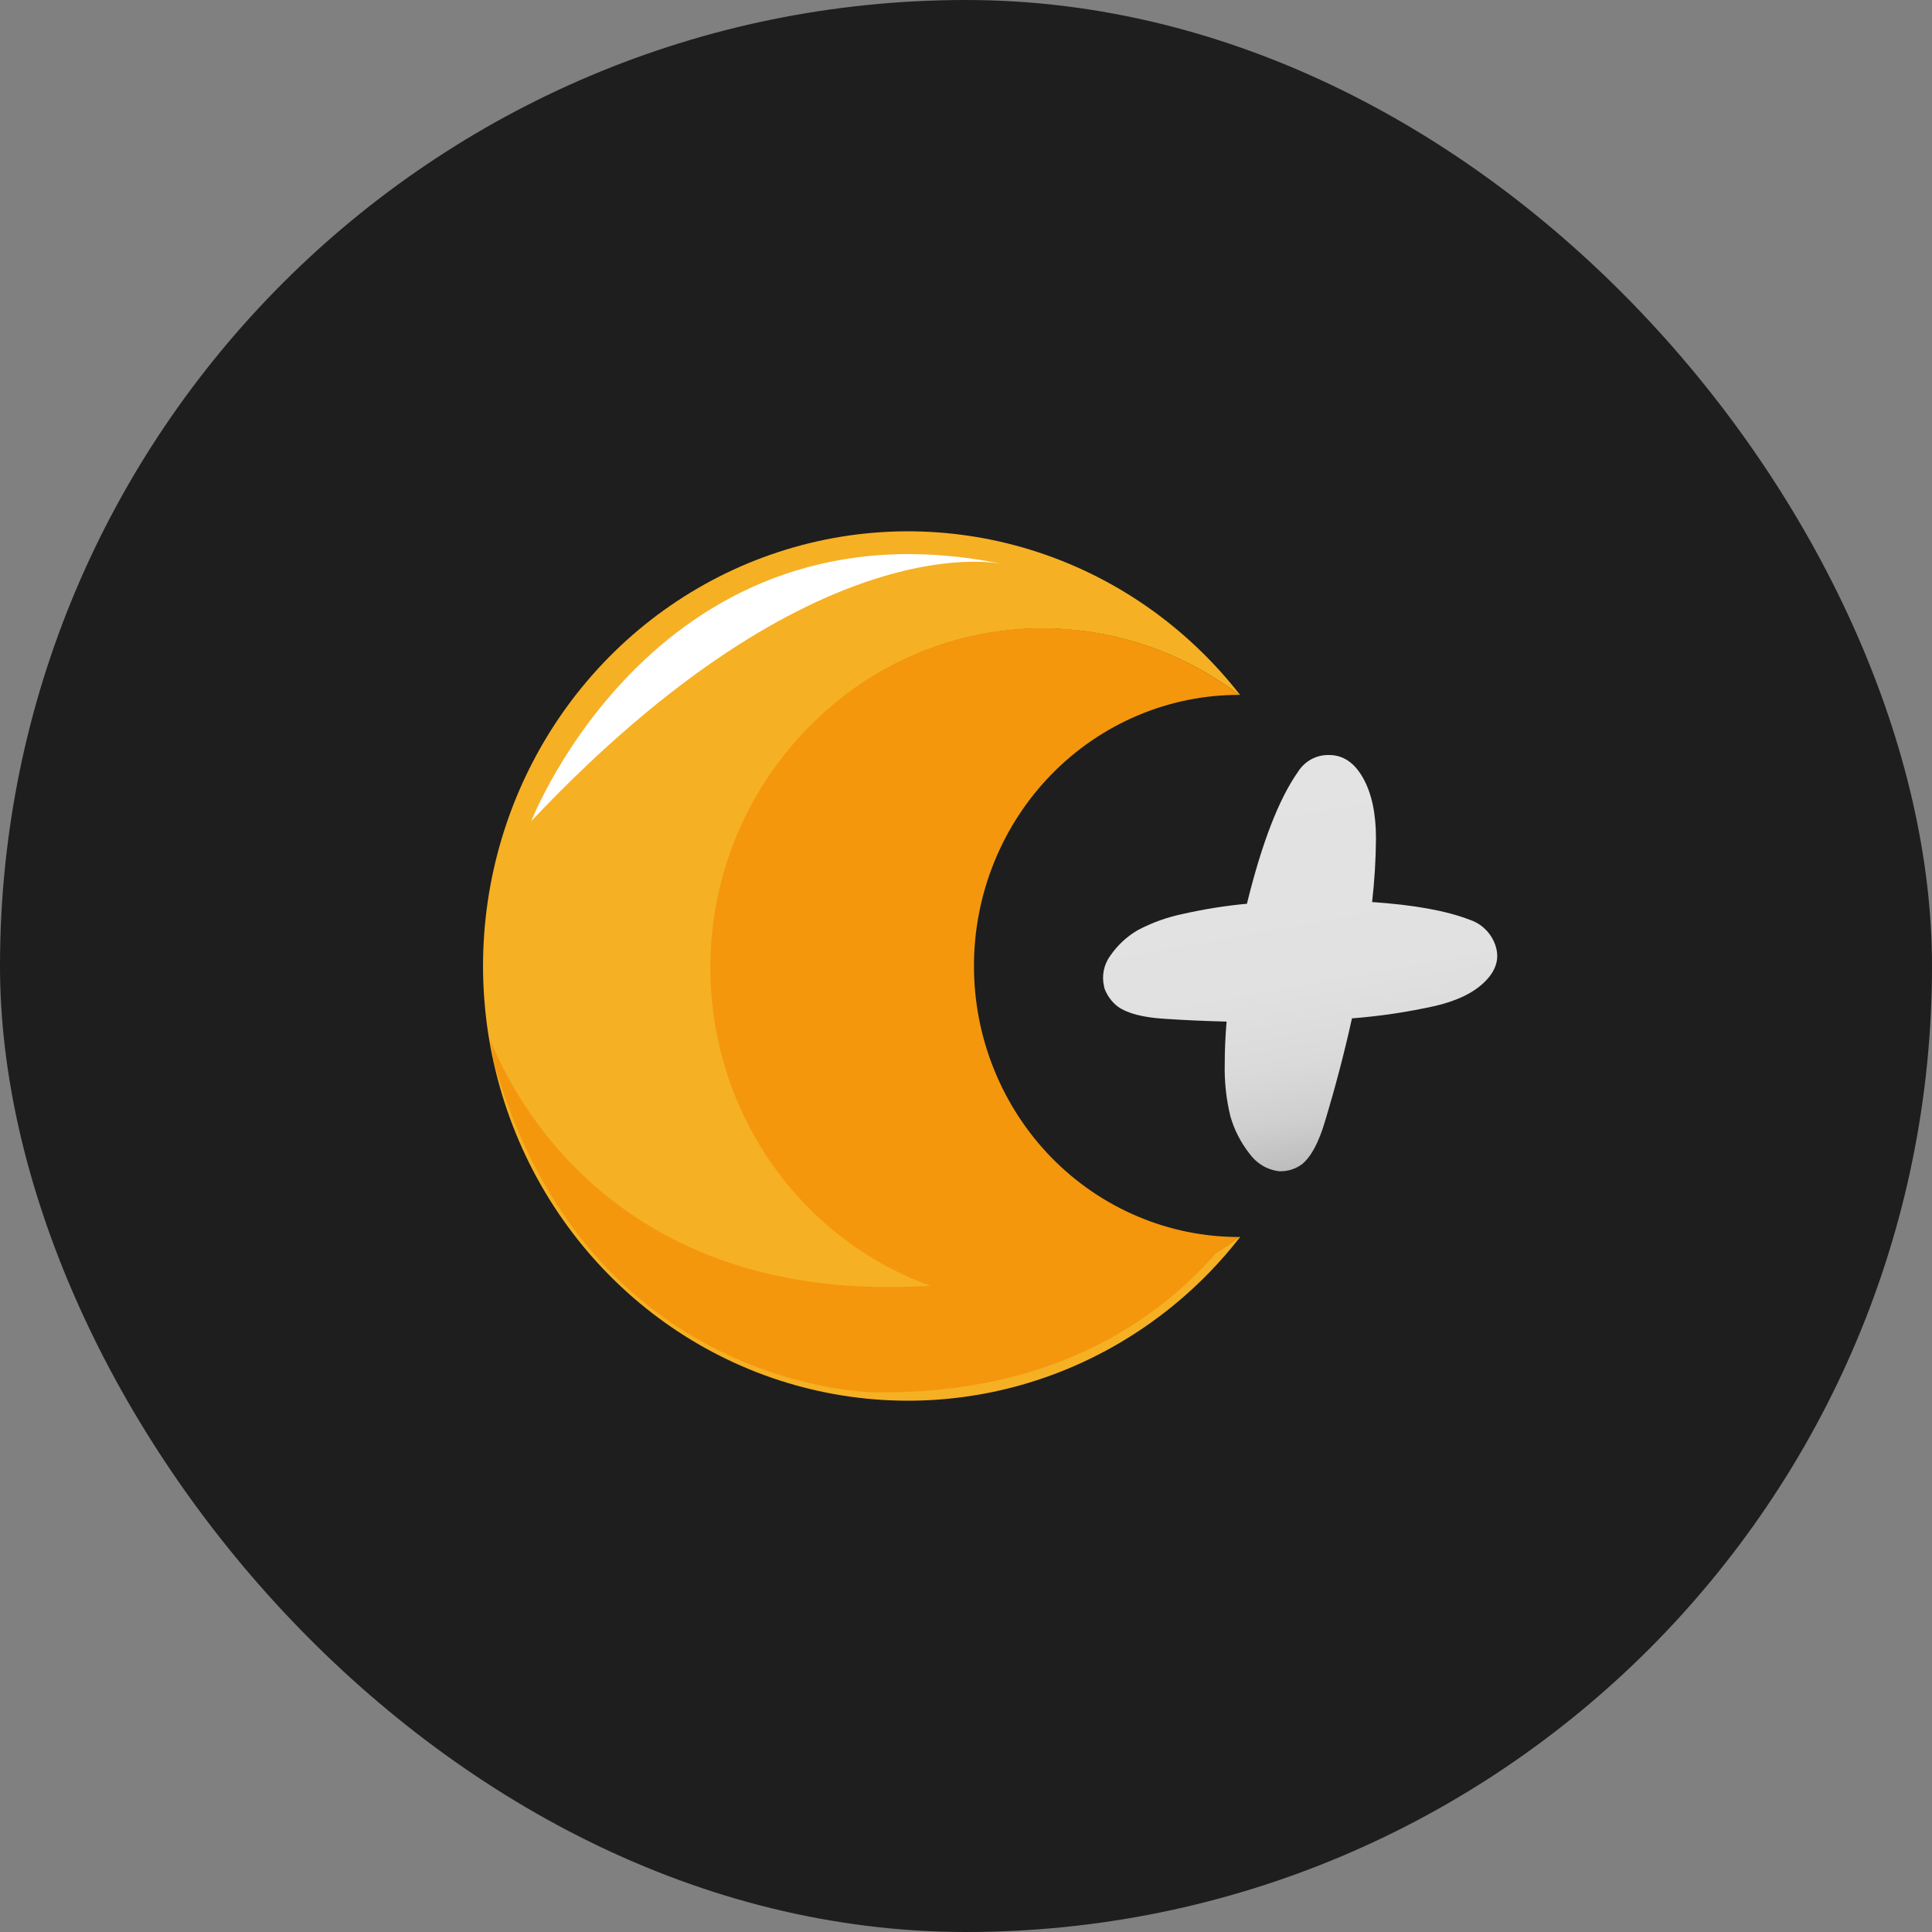
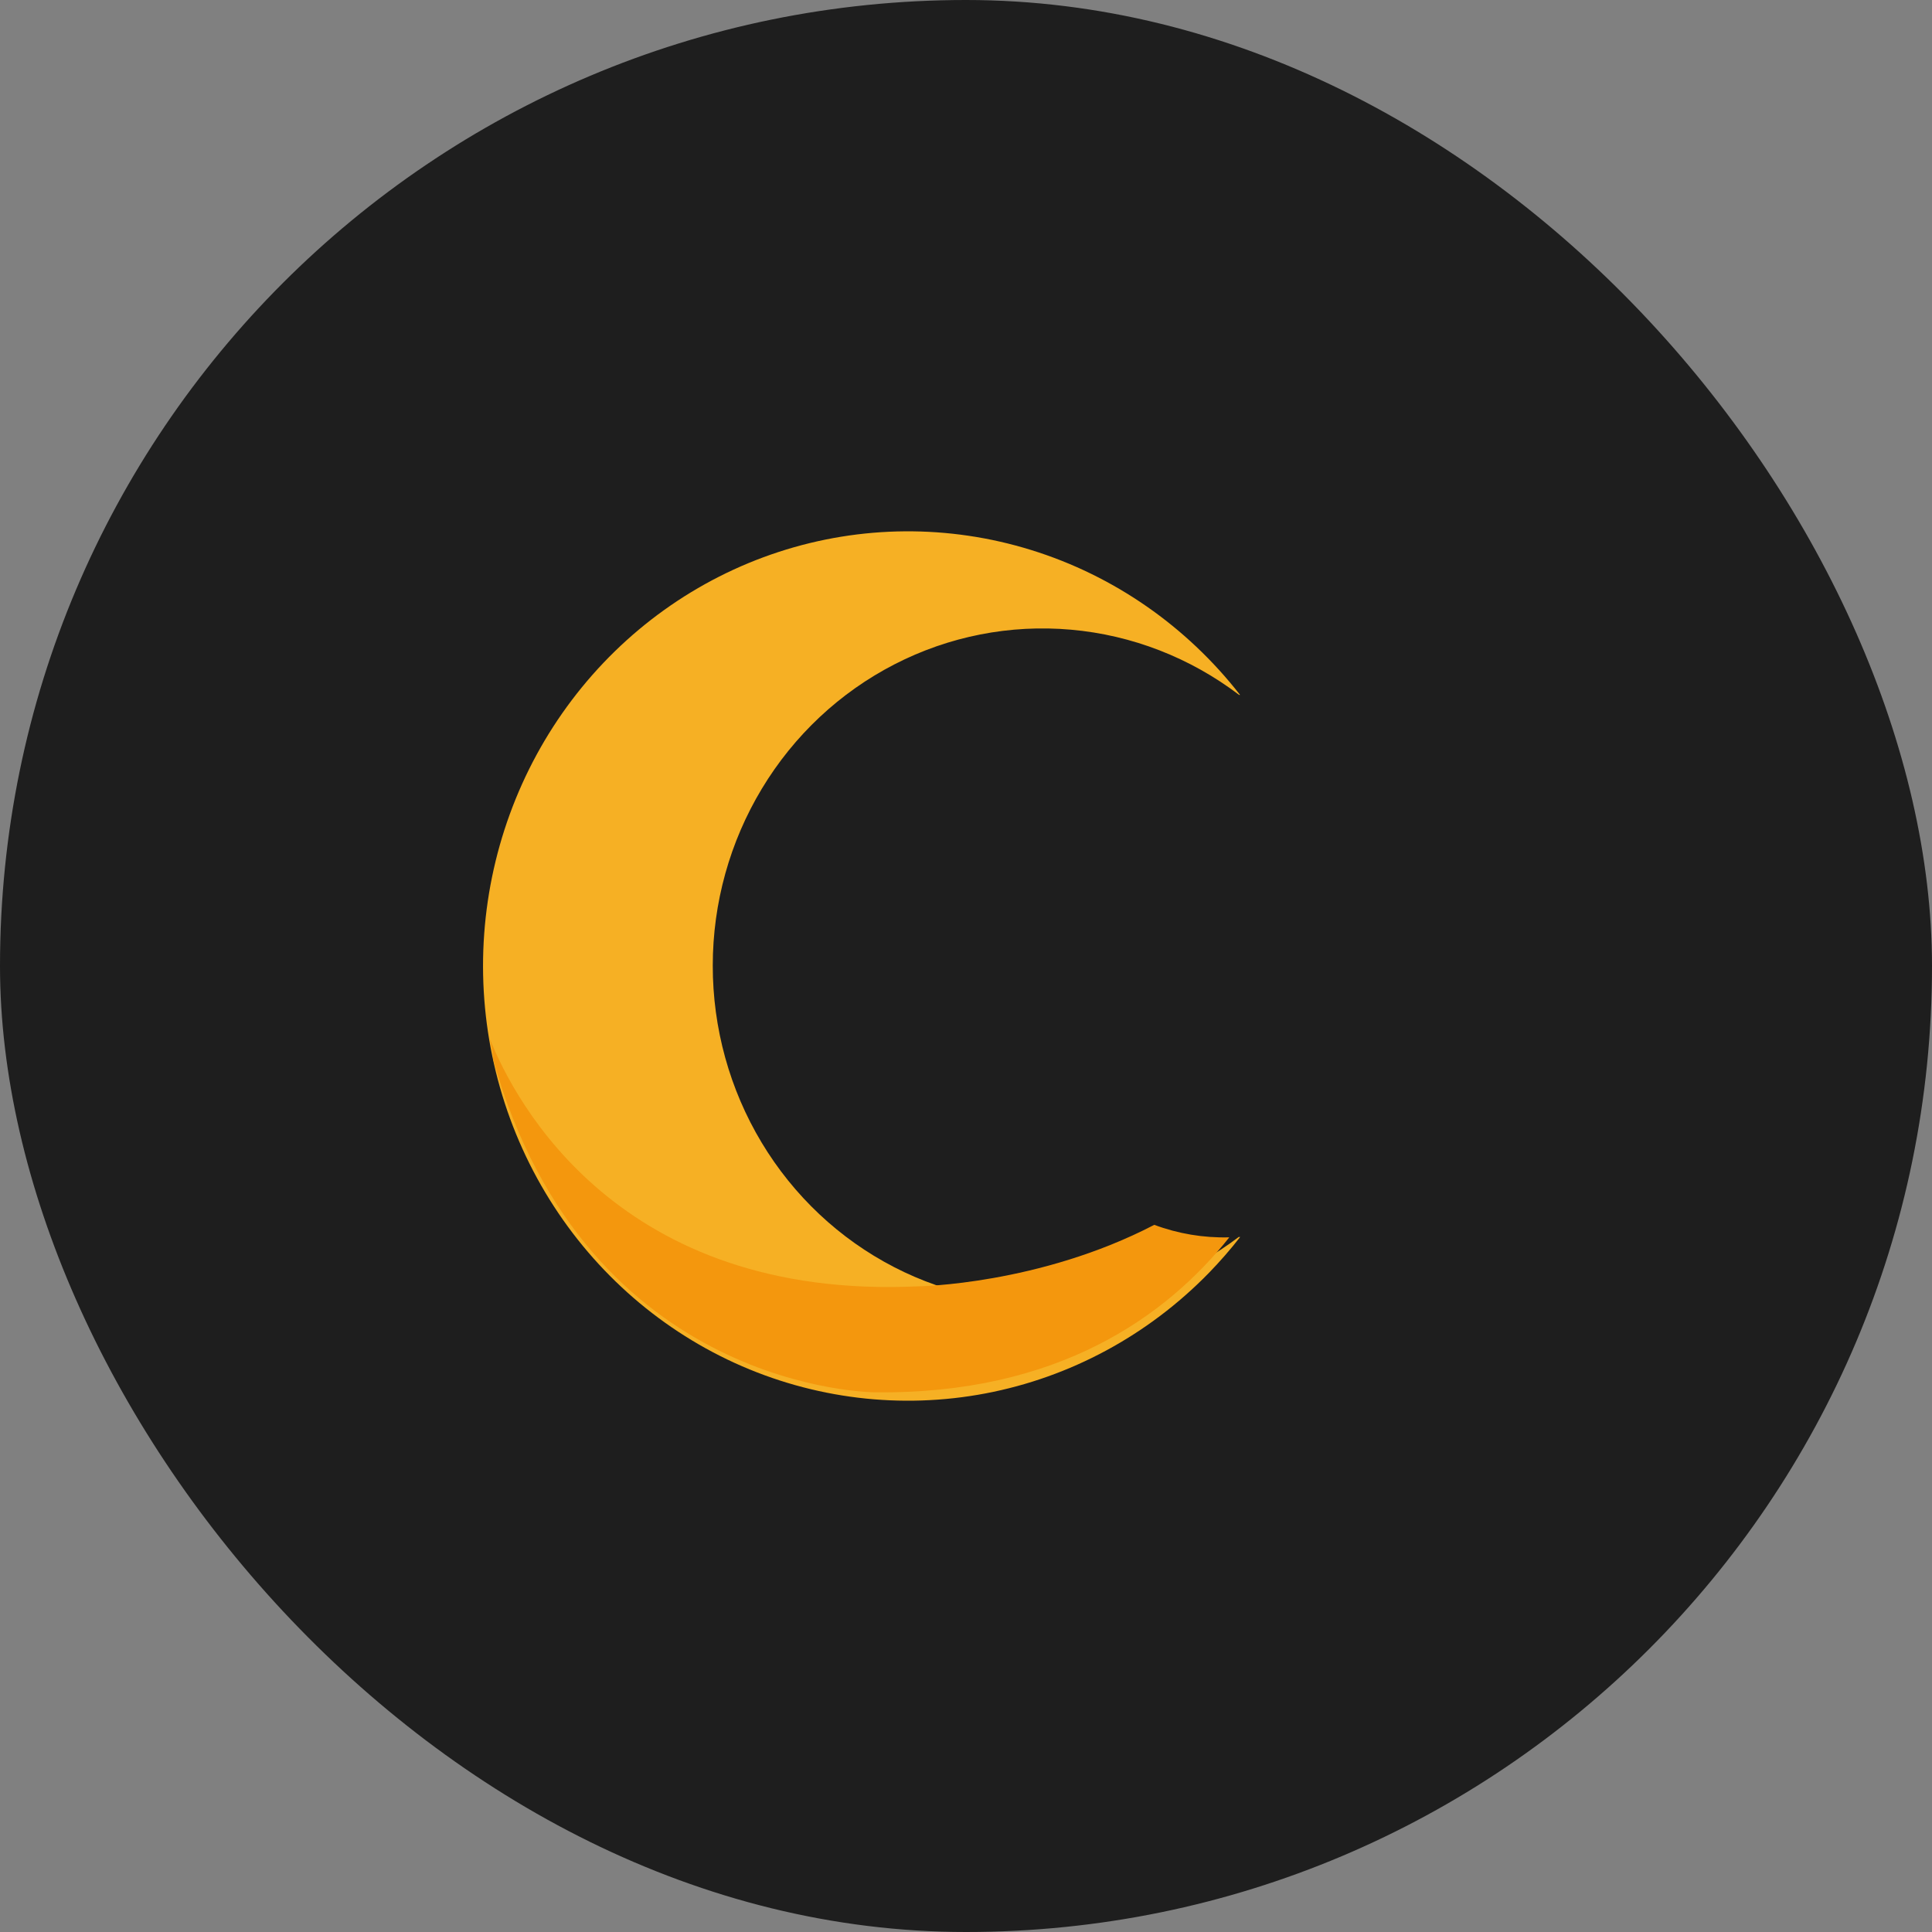
<svg xmlns="http://www.w3.org/2000/svg" width="40" height="40" viewBox="0 0 40 40" fill="none">
  <rect x="0" y="0" width="40" height="40" fill="#808080" stroke="none" />
  <rect width="40" height="40" rx="20" fill="#1E1E1E" />
  <g clip-path="url(#clip0_1_384)">
    <path d="M25.676 25.611H25.646C24.63 26.381 23.424 26.846 22.164 26.956C20.904 27.066 19.638 26.816 18.509 26.233C17.38 25.65 16.431 24.758 15.769 23.656C15.106 22.553 14.756 21.285 14.757 19.991C14.757 18.697 15.11 17.429 15.774 16.328C16.438 15.226 17.388 14.336 18.518 13.755C19.648 13.173 20.914 12.925 22.174 13.037C23.434 13.148 24.639 13.616 25.654 14.387H25.674C24.563 12.962 23.054 11.915 21.348 11.387C19.642 10.858 17.82 10.872 16.122 11.427C14.424 11.982 12.931 13.051 11.84 14.493C10.749 15.935 10.113 17.683 10.014 19.503C9.916 21.324 10.361 23.133 11.289 24.689C12.218 26.246 13.587 27.477 15.214 28.22C16.842 28.962 18.652 29.182 20.405 28.849C22.157 28.516 23.769 27.646 25.028 26.355C25.257 26.119 25.474 25.871 25.676 25.611Z" fill="#F6B024" />
-     <path d="M16.74 15.061C15.506 16.306 14.781 17.984 14.712 19.755C14.643 21.526 15.235 23.258 16.367 24.6C17.5 25.941 19.089 26.792 20.811 26.98C22.534 27.168 24.263 26.678 25.646 25.611C24.926 25.61 24.212 25.465 23.547 25.182C22.882 24.9 22.277 24.486 21.768 23.965C21.259 23.443 20.856 22.824 20.581 22.143C20.305 21.462 20.164 20.732 20.165 19.995C20.165 19.258 20.308 18.528 20.584 17.848C20.86 17.167 21.264 16.549 21.774 16.028C22.284 15.507 22.889 15.094 23.555 14.813C24.22 14.531 24.934 14.386 25.654 14.387C24.337 13.384 22.711 12.9 21.074 13.024C19.437 13.148 17.898 13.871 16.74 15.061Z" fill="#F4970D" />
    <path d="M25.442 25.618C24.916 25.631 24.392 25.543 23.898 25.359C21.511 26.6 19.011 26.632 19.011 26.632C12.8 26.923 10.658 22.797 10.143 21.513C10.178 21.656 10.202 21.802 10.214 21.95C12.147 28.817 18.112 28.826 18.112 28.826C21.911 28.873 24.156 27.244 25.45 25.62L25.442 25.618Z" fill="#F4970D" />
-     <path d="M11 17C11 17 13.642 10.197 20.796 11.685C20.796 11.684 16.938 10.71 11 17Z" fill="white" />
-     <path d="M30.958 19.565C30.915 19.442 30.845 19.331 30.753 19.241C30.661 19.15 30.55 19.082 30.429 19.043C29.937 18.852 29.261 18.734 28.408 18.676C28.458 18.238 28.485 17.797 28.488 17.356C28.488 16.841 28.399 16.425 28.221 16.108C28.043 15.791 27.809 15.632 27.518 15.632C27.39 15.628 27.263 15.658 27.149 15.72C27.036 15.781 26.941 15.871 26.872 15.982C26.48 16.539 26.131 17.438 25.824 18.68C25.824 18.69 25.819 18.7 25.817 18.711C25.371 18.752 24.928 18.823 24.491 18.922C24.166 18.989 23.851 19.102 23.556 19.258C23.331 19.389 23.137 19.569 22.988 19.786C22.921 19.877 22.874 19.983 22.852 20.094C22.83 20.206 22.833 20.322 22.861 20.432V20.447C22.915 20.603 23.012 20.739 23.141 20.839C23.342 20.982 23.664 21.066 24.109 21.093C24.548 21.123 24.975 21.14 25.395 21.151C25.37 21.451 25.357 21.743 25.357 22.024C25.348 22.388 25.387 22.752 25.472 23.105C25.552 23.388 25.687 23.652 25.867 23.882C25.939 23.983 26.031 24.068 26.137 24.132C26.243 24.195 26.361 24.235 26.483 24.25H26.497C26.66 24.253 26.821 24.203 26.954 24.106C27.145 23.951 27.305 23.652 27.435 23.208C27.654 22.482 27.839 21.773 27.991 21.084C28.573 21.039 29.151 20.953 29.721 20.825C30.183 20.716 30.528 20.545 30.756 20.311C30.984 20.078 31.051 19.829 30.958 19.565Z" fill="url(#paint0_linear_1_384)" />
  </g>
  <defs>
    <linearGradient id="paint0_linear_1_384" x1="26.199" y1="15.856" x2="27.678" y2="24.052" gradientUnits="userSpaceOnUse">
      <stop stop-color="#E3E3E3" />
      <stop offset="0.54" stop-color="#E1E1E1" />
      <stop offset="0.74" stop-color="#DBDADA" />
      <stop offset="0.88" stop-color="#CFCFCF" />
      <stop offset="0.99" stop-color="#BFBEBE" />
      <stop offset="1" stop-color="#BDBCBC" />
    </linearGradient>
    <clipPath id="clip0_1_384">
      <rect width="21" height="18" fill="white" transform="translate(10 11)" />
    </clipPath>
  </defs>
</svg>